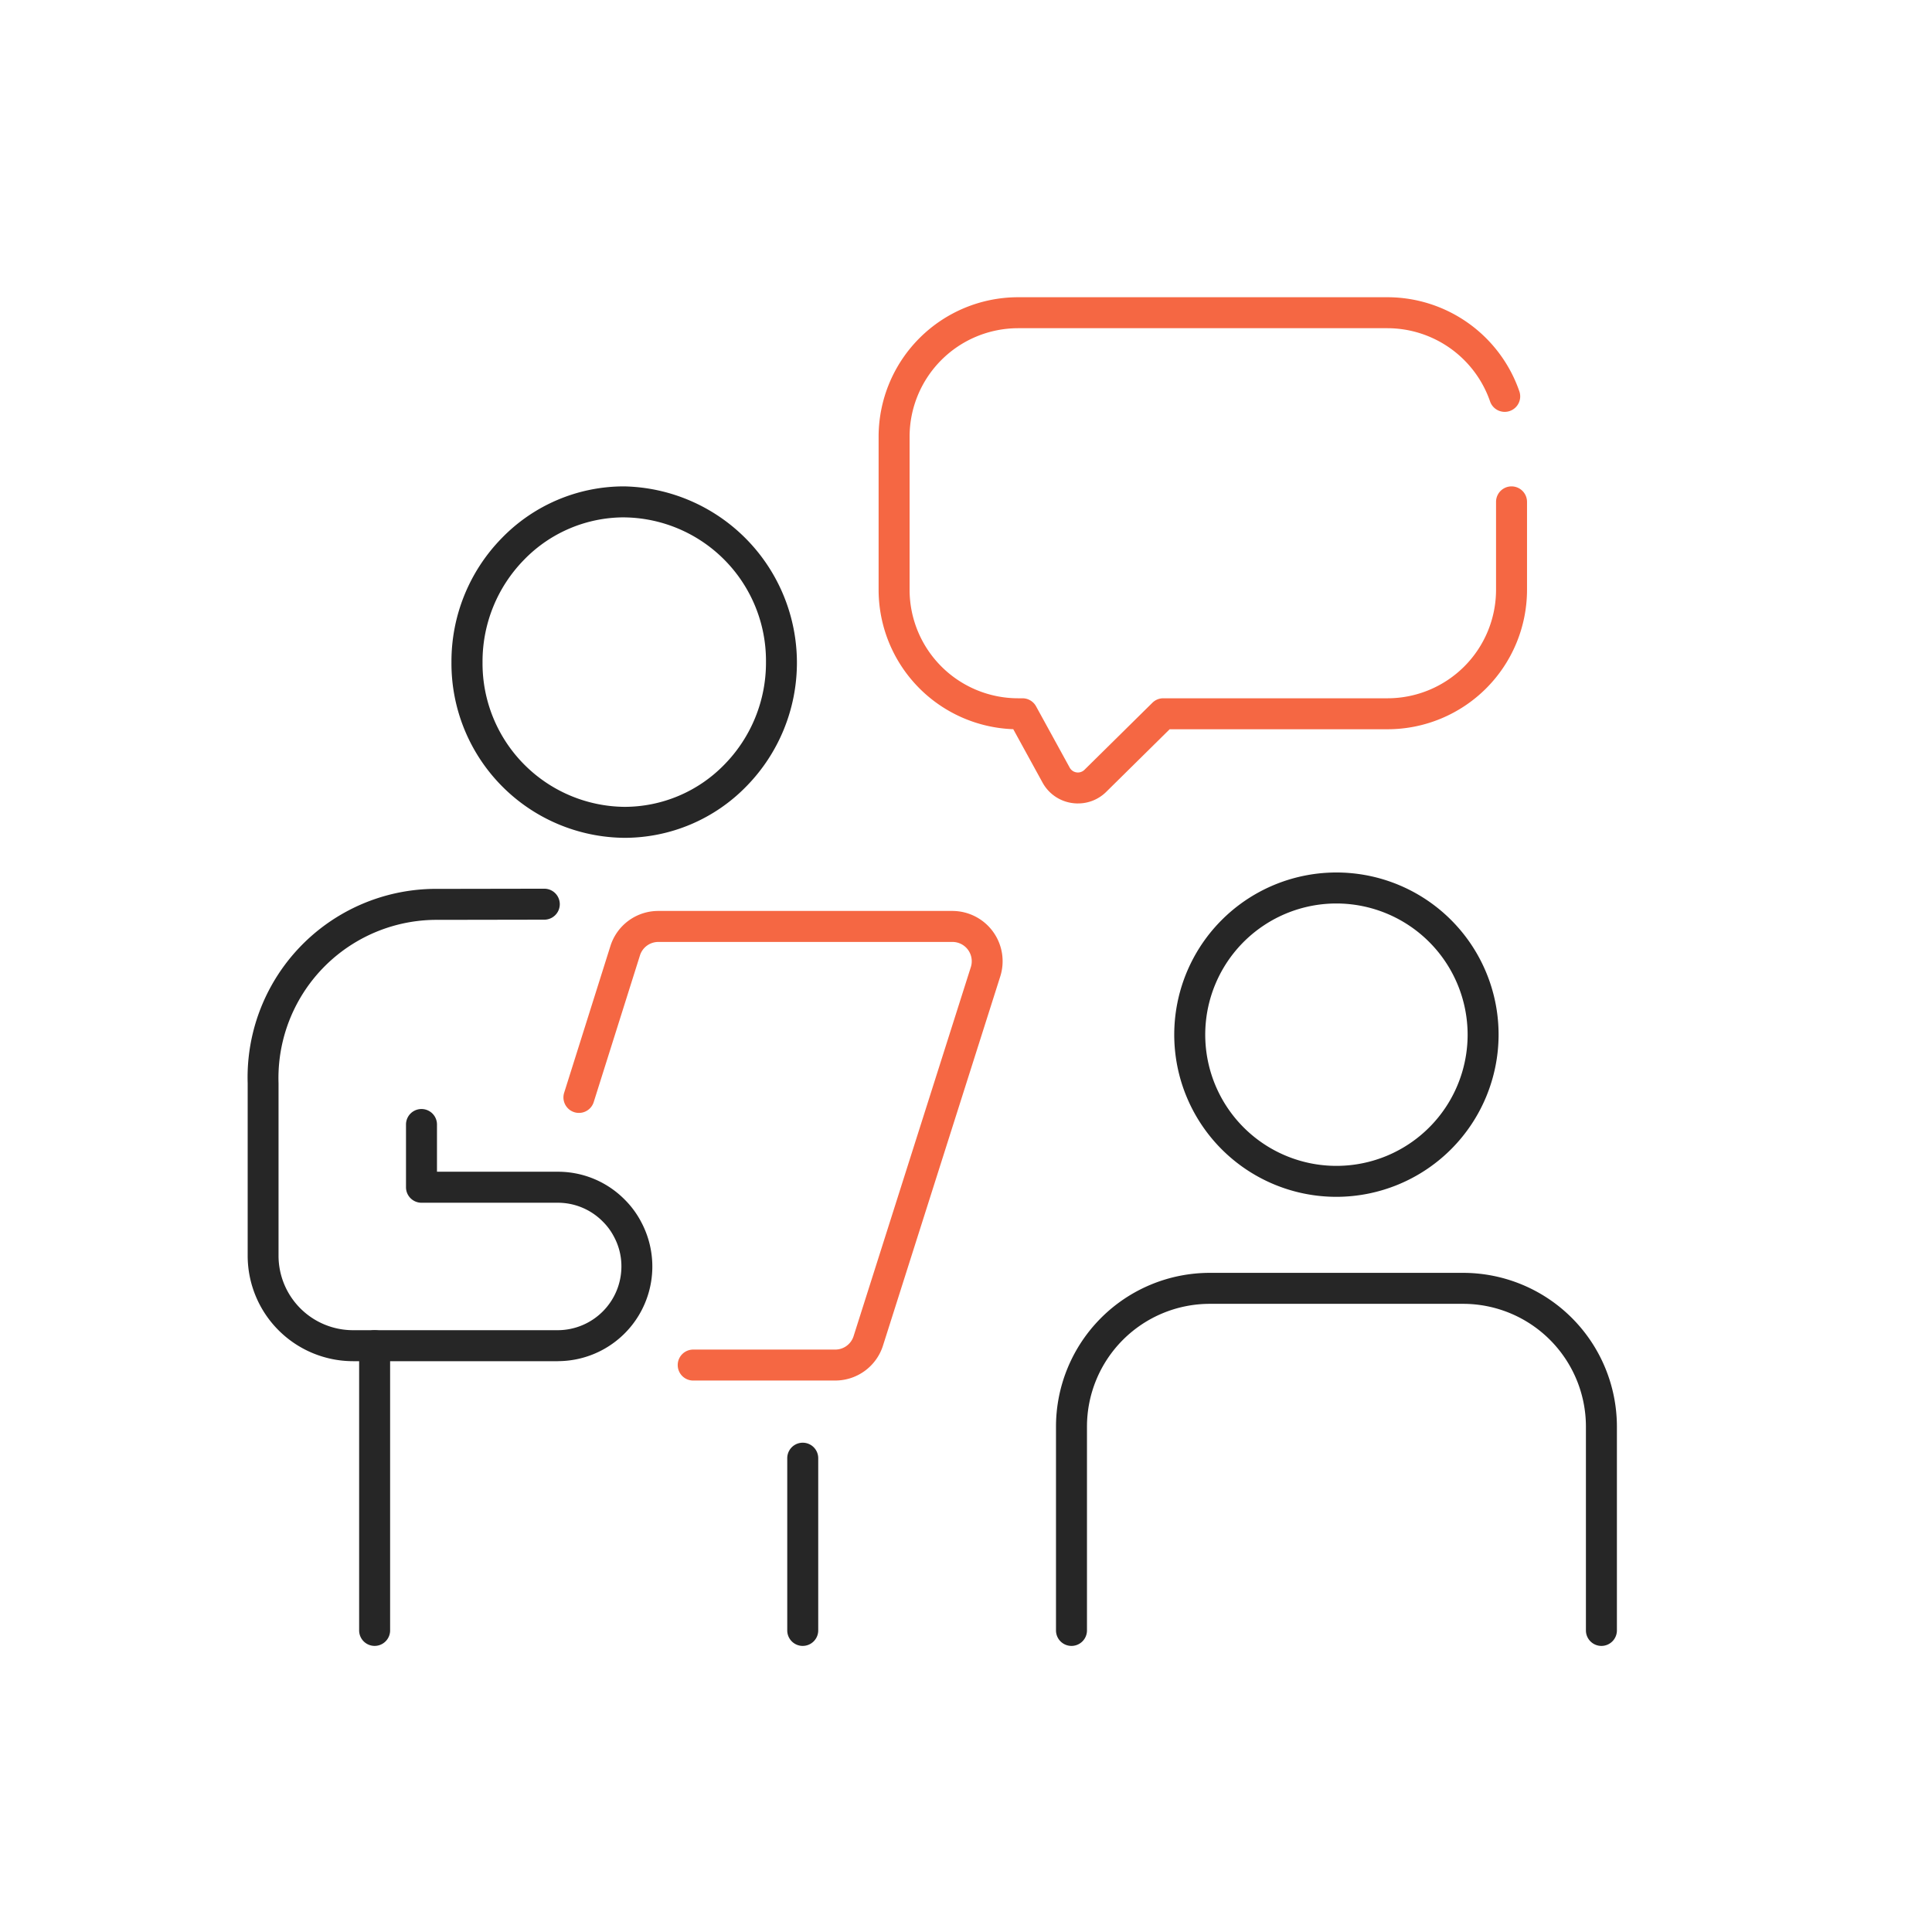
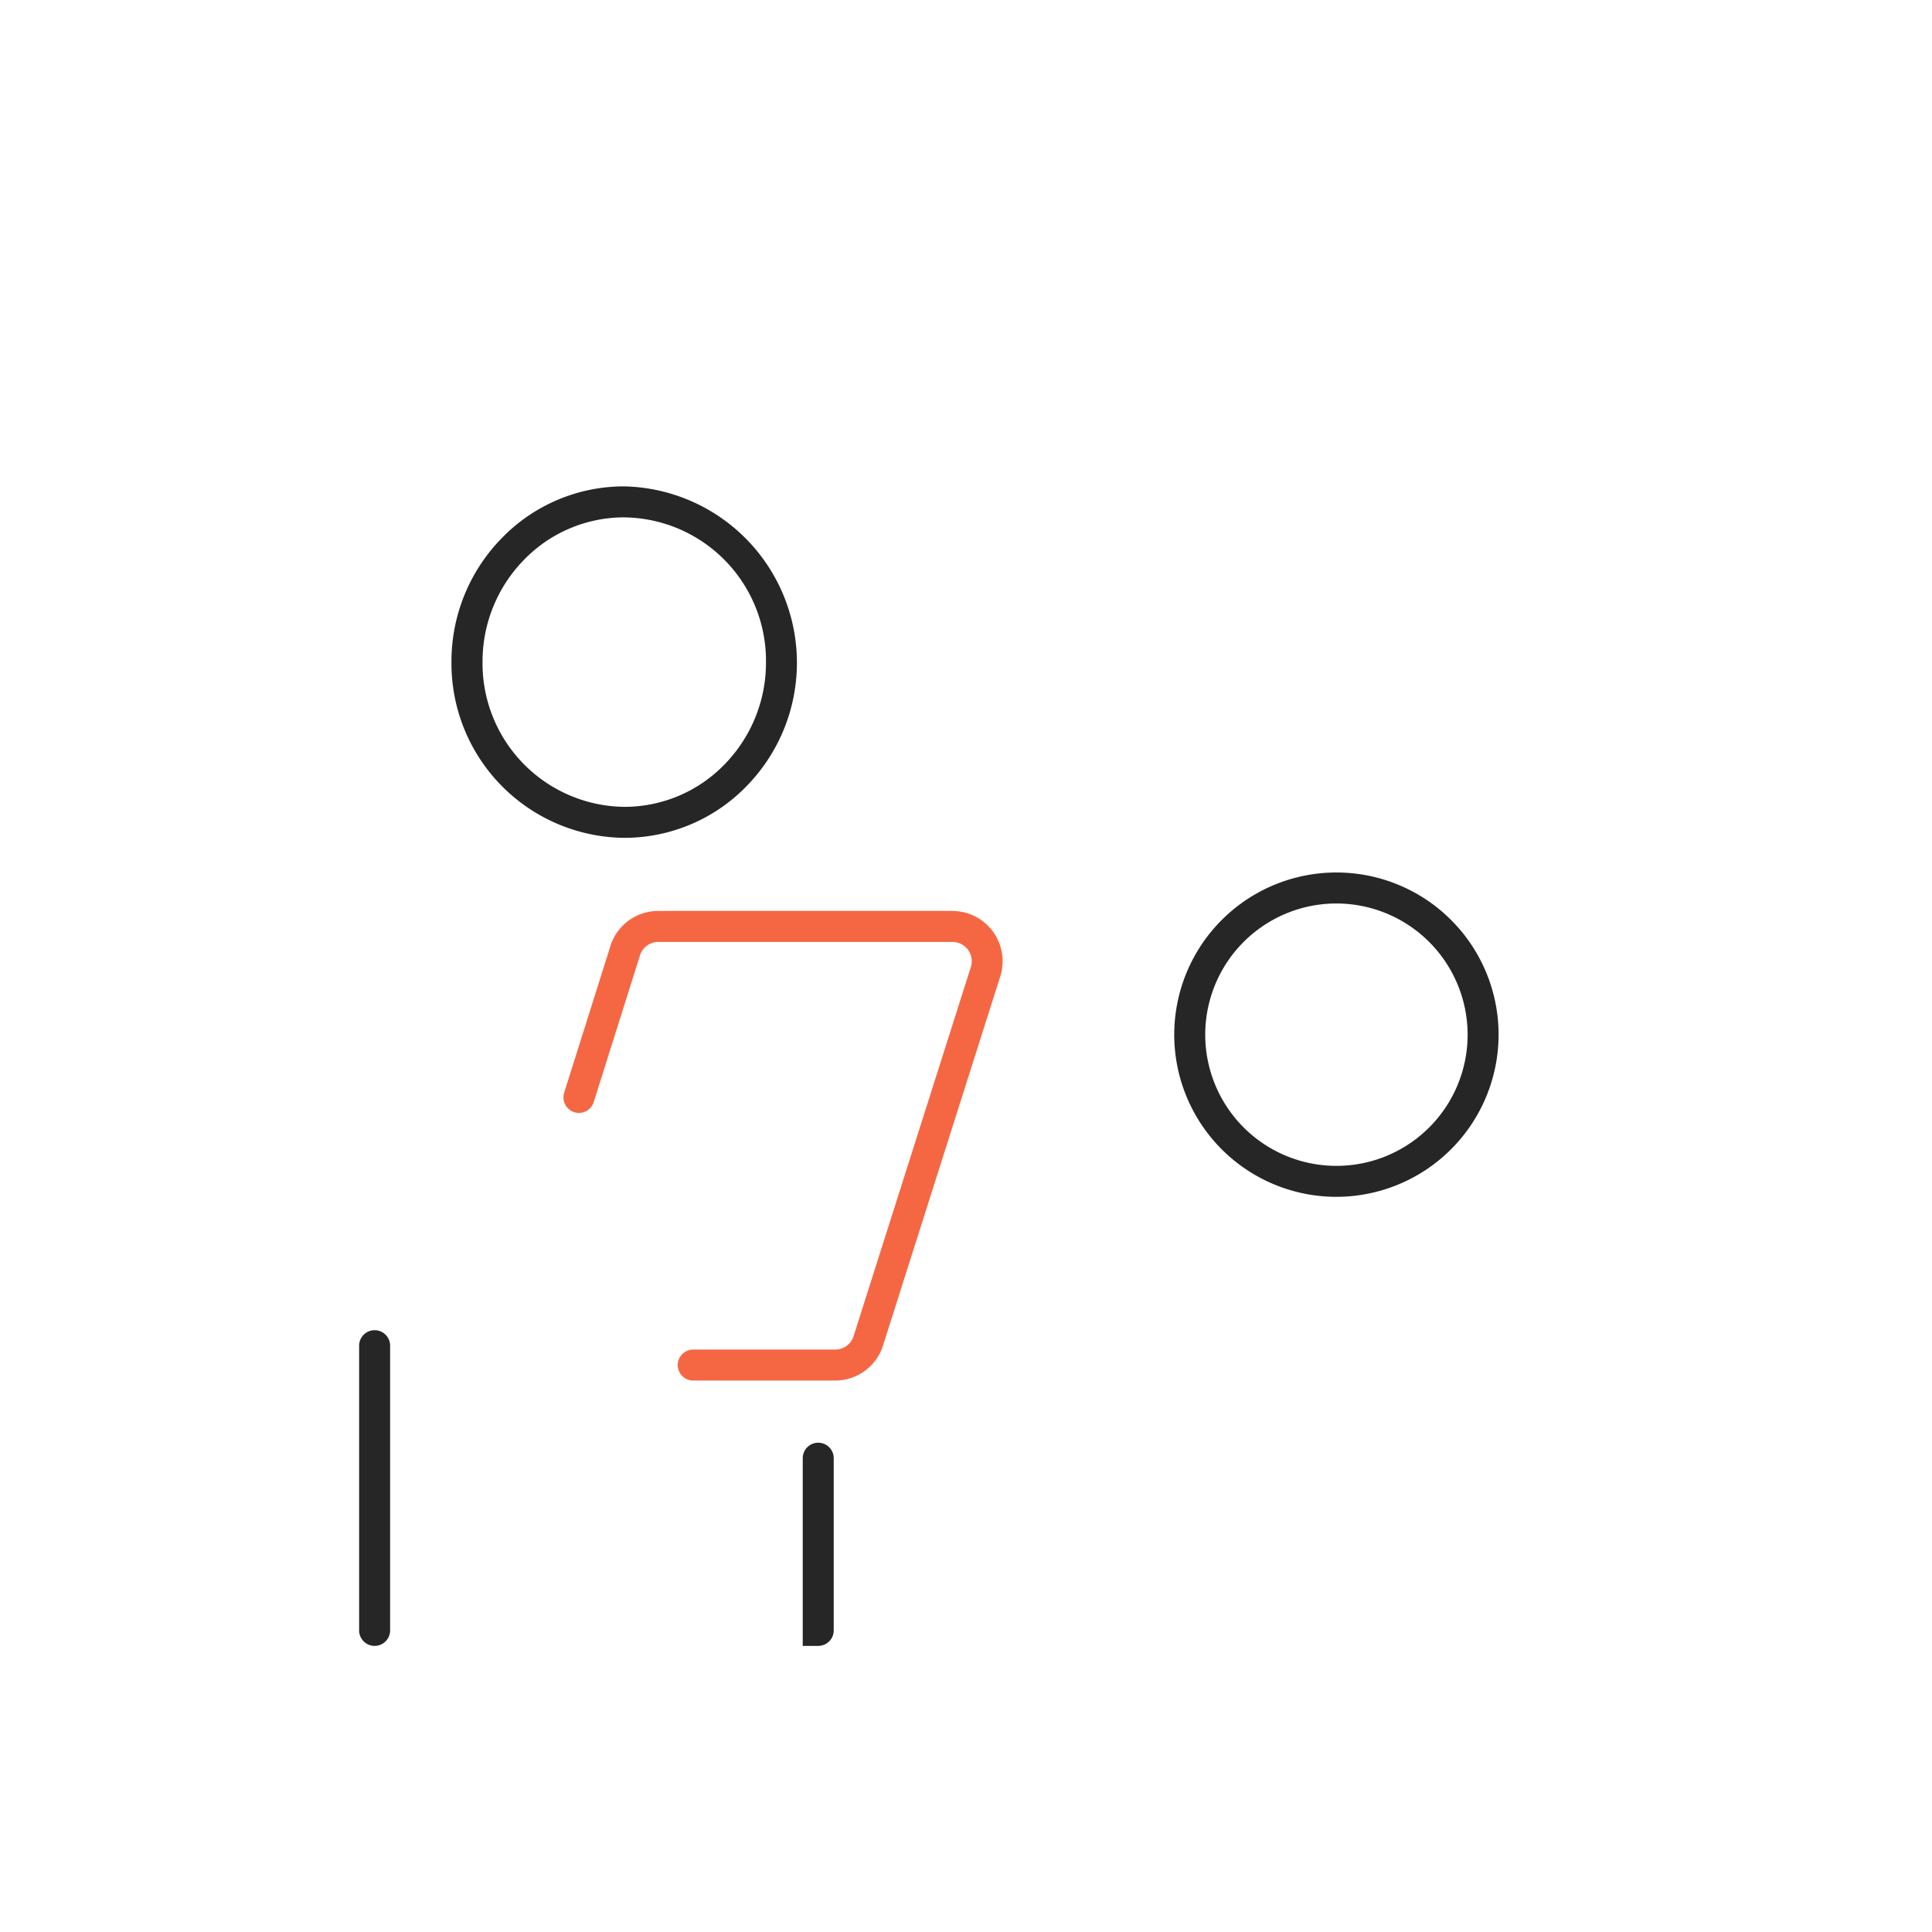
<svg xmlns="http://www.w3.org/2000/svg" width="117" height="117" viewBox="0 0 117 117">
  <g id="Grupo_172" data-name="Grupo 172" transform="translate(-1200.434 -1801)">
    <rect id="Rectángulo_117" data-name="Rectángulo 117" width="117" height="117" transform="translate(1200.434 1801)" fill="#fff" />
    <g id="Grupo_171" data-name="Grupo 171" transform="translate(-400.196 55.752)">
      <path id="Trazado_518" data-name="Trazado 518" d="M4140.931,193.044a.938.938,0,0,1-.937-.938V174.864a.938.938,0,1,1,1.876,0v17.242a.938.938,0,0,1-.938.938" transform="translate(-2517.615 1651.878)" fill="#262626" />
      <path id="Trazado_517" data-name="Trazado 517" d="M4190.088,133.349h-8.6a.938.938,0,1,1,0-1.876h8.6a1.164,1.164,0,0,0,1.113-.814l7.1-22.35a1.168,1.168,0,0,0-1.113-1.522h-17.81a1.166,1.166,0,0,0-1.115.817l-2.8,8.881a.938.938,0,0,1-1.79-.565l2.8-8.882a3.034,3.034,0,0,1,2.9-2.128h17.81a3.045,3.045,0,0,1,2.9,3.966l-7.1,22.35a3.034,3.034,0,0,1-2.9,2.122" transform="translate(-2538.878 1695.504)" fill="#f56743" />
-       <path id="Trazado_519" data-name="Trazado 519" d="M4211.406,204.75a.938.938,0,0,1-.938-.938V193.382a.938.938,0,1,1,1.876,0v10.429a.938.938,0,0,1-.938.938" transform="translate(-2562.163 1640.173)" fill="#262626" />
+       <path id="Trazado_519" data-name="Trazado 519" d="M4211.406,204.75V193.382a.938.938,0,1,1,1.876,0v10.429a.938.938,0,0,1-.938.938" transform="translate(-2562.163 1640.173)" fill="#262626" />
      <path id="Trazado_520" data-name="Trazado 520" d="M4165.664,56.3A10.563,10.563,0,0,1,4155.2,45.67a10.67,10.67,0,0,1,3.049-7.522,10.3,10.3,0,0,1,7.4-3.131h.011a10.682,10.682,0,0,1,7.412,18.152,10.3,10.3,0,0,1-7.4,3.131Zm0-19.407h-.008a8.438,8.438,0,0,0-6.06,2.568,8.8,8.8,0,0,0-2.514,6.207,8.686,8.686,0,0,0,8.583,8.756h.009a8.437,8.437,0,0,0,6.06-2.567,8.8,8.8,0,0,0,2.513-6.207,8.686,8.686,0,0,0-8.584-8.756" transform="translate(-2527.23 1739.686)" fill="#262626" />
-       <path id="Trazado_521" data-name="Trazado 521" d="M4140.429,129.86h-12.4a6.389,6.389,0,0,1-6.382-6.381V113.028a11.416,11.416,0,0,1,11.571-11.77l6.392-.011h0a.938.938,0,0,1,0,1.876l-6.394.011a9.581,9.581,0,0,0-9.7,9.893v10.451a4.511,4.511,0,0,0,4.505,4.505h12.4a3.864,3.864,0,0,0,3.859-3.859,3.759,3.759,0,0,0-.456-1.811,3.634,3.634,0,0,0-.672-.909,3.817,3.817,0,0,0-2.731-1.139h-8.249a.938.938,0,0,1-.937-.938v-3.8a.938.938,0,1,1,1.876,0v2.86h7.311a5.676,5.676,0,0,1,4.055,1.685,5.488,5.488,0,0,1,1,1.356,5.73,5.73,0,0,1-5.06,8.43" transform="translate(-2506.018 1697.82)" fill="#262626" />
-       <path id="Trazado_522" data-name="Trazado 522" d="M4287.738,187.075a.938.938,0,0,1-.938-.938V173.79a7.44,7.44,0,0,0-7.431-7.431h-15.354a7.44,7.44,0,0,0-7.431,7.431v12.347a.938.938,0,1,1-1.876,0V173.79a9.317,9.317,0,0,1,9.307-9.307h15.354a9.317,9.317,0,0,1,9.307,9.307v12.347a.938.938,0,0,1-.938.938" transform="translate(-2590.128 1657.848)" fill="#262626" />
      <path id="Trazado_523" data-name="Trazado 523" d="M4284,118.221a9.821,9.821,0,1,1,9.82-9.821,9.831,9.831,0,0,1-9.82,9.821m0-17.765a7.945,7.945,0,1,0,7.945,7.944,7.953,7.953,0,0,0-7.945-7.944" transform="translate(-2602.437 1699.506)" fill="#262626" />
-       <path id="Trazado_524" data-name="Trazado 524" d="M4237.583,34.536a2.494,2.494,0,0,1-.36-.026,2.425,2.425,0,0,1-1.789-1.242l-1.771-3.229a8.452,8.452,0,0,1-8.154-8.438V12.323a8.452,8.452,0,0,1,8.442-8.443h22.378a8.462,8.462,0,0,1,7.976,5.68.938.938,0,1,1-1.771.618,6.586,6.586,0,0,0-6.205-4.422h-22.378a6.574,6.574,0,0,0-6.566,6.567V21.6a6.574,6.574,0,0,0,6.566,6.567h.27a.939.939,0,0,1,.823.487l2.035,3.71a.566.566,0,0,0,.9.13l4.111-4.057a.937.937,0,0,1,.659-.27h13.585A6.574,6.574,0,0,0,4262.9,21.6V16.273a.938.938,0,1,1,1.876,0V21.6a8.452,8.452,0,0,1-8.442,8.443h-13.2l-3.837,3.787a2.418,2.418,0,0,1-1.709.705" transform="translate(-2571.671 1759.368)" fill="#f56743" />
    </g>
  </g>
</svg>